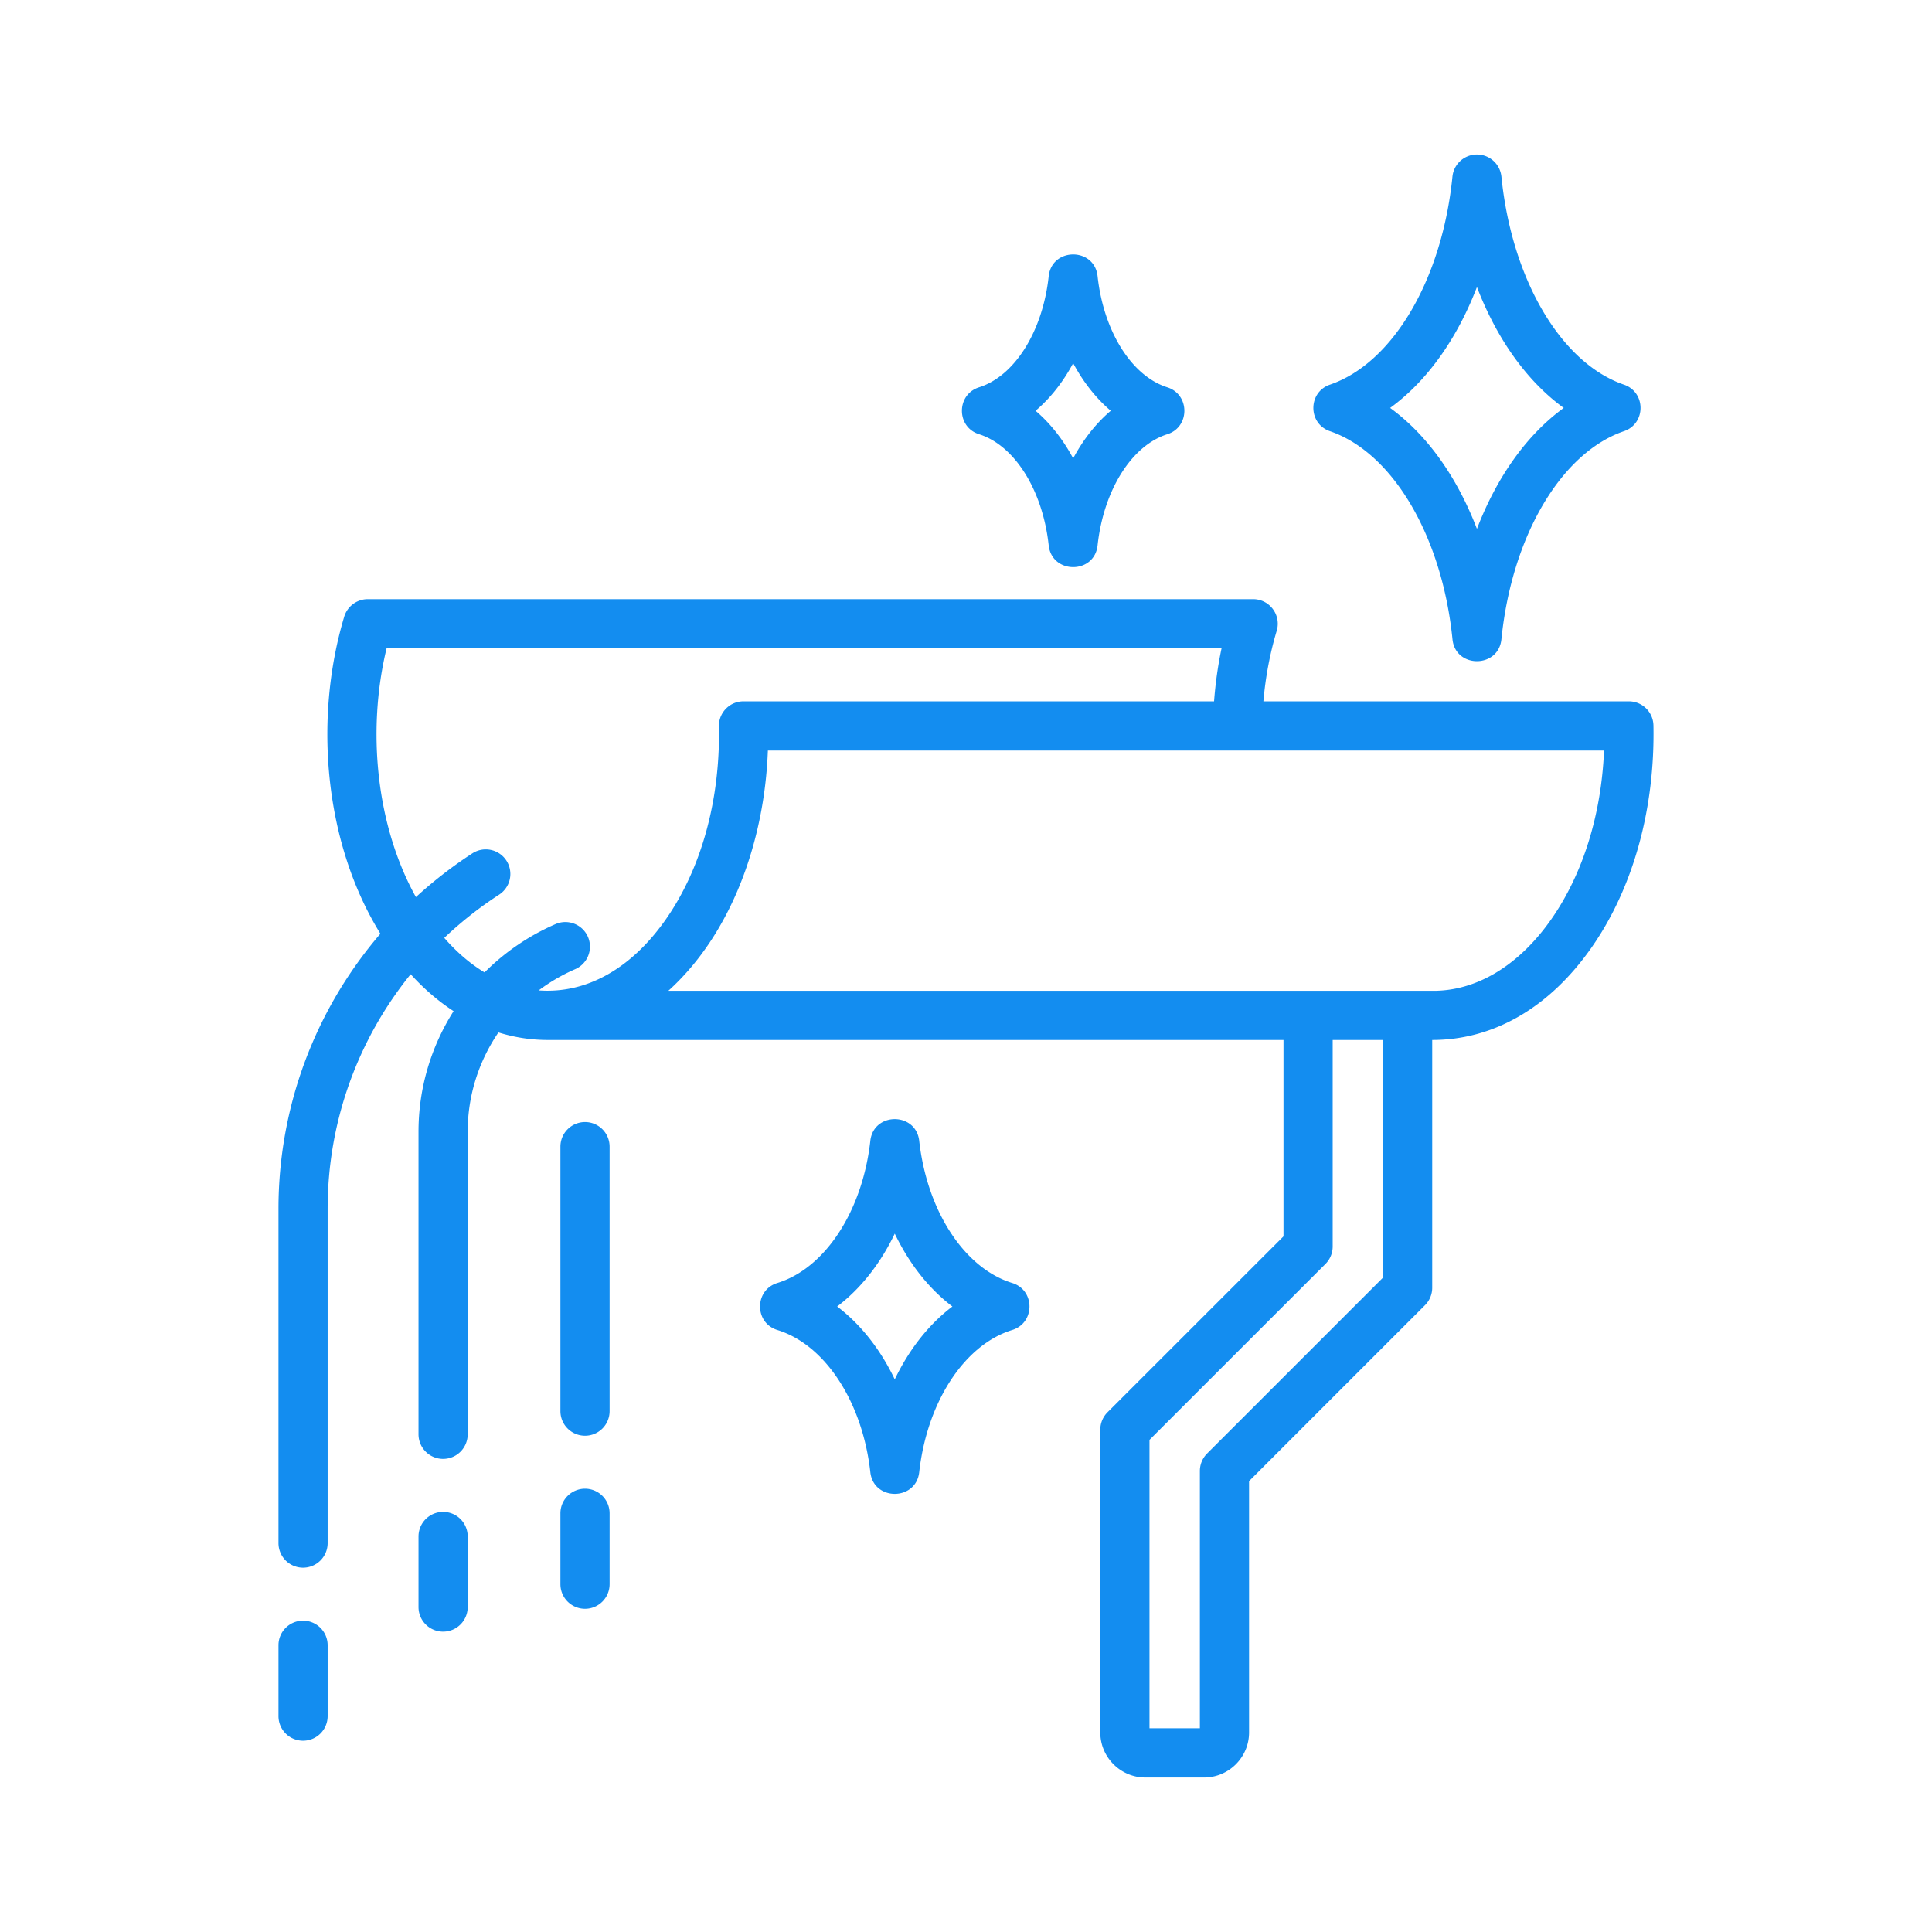
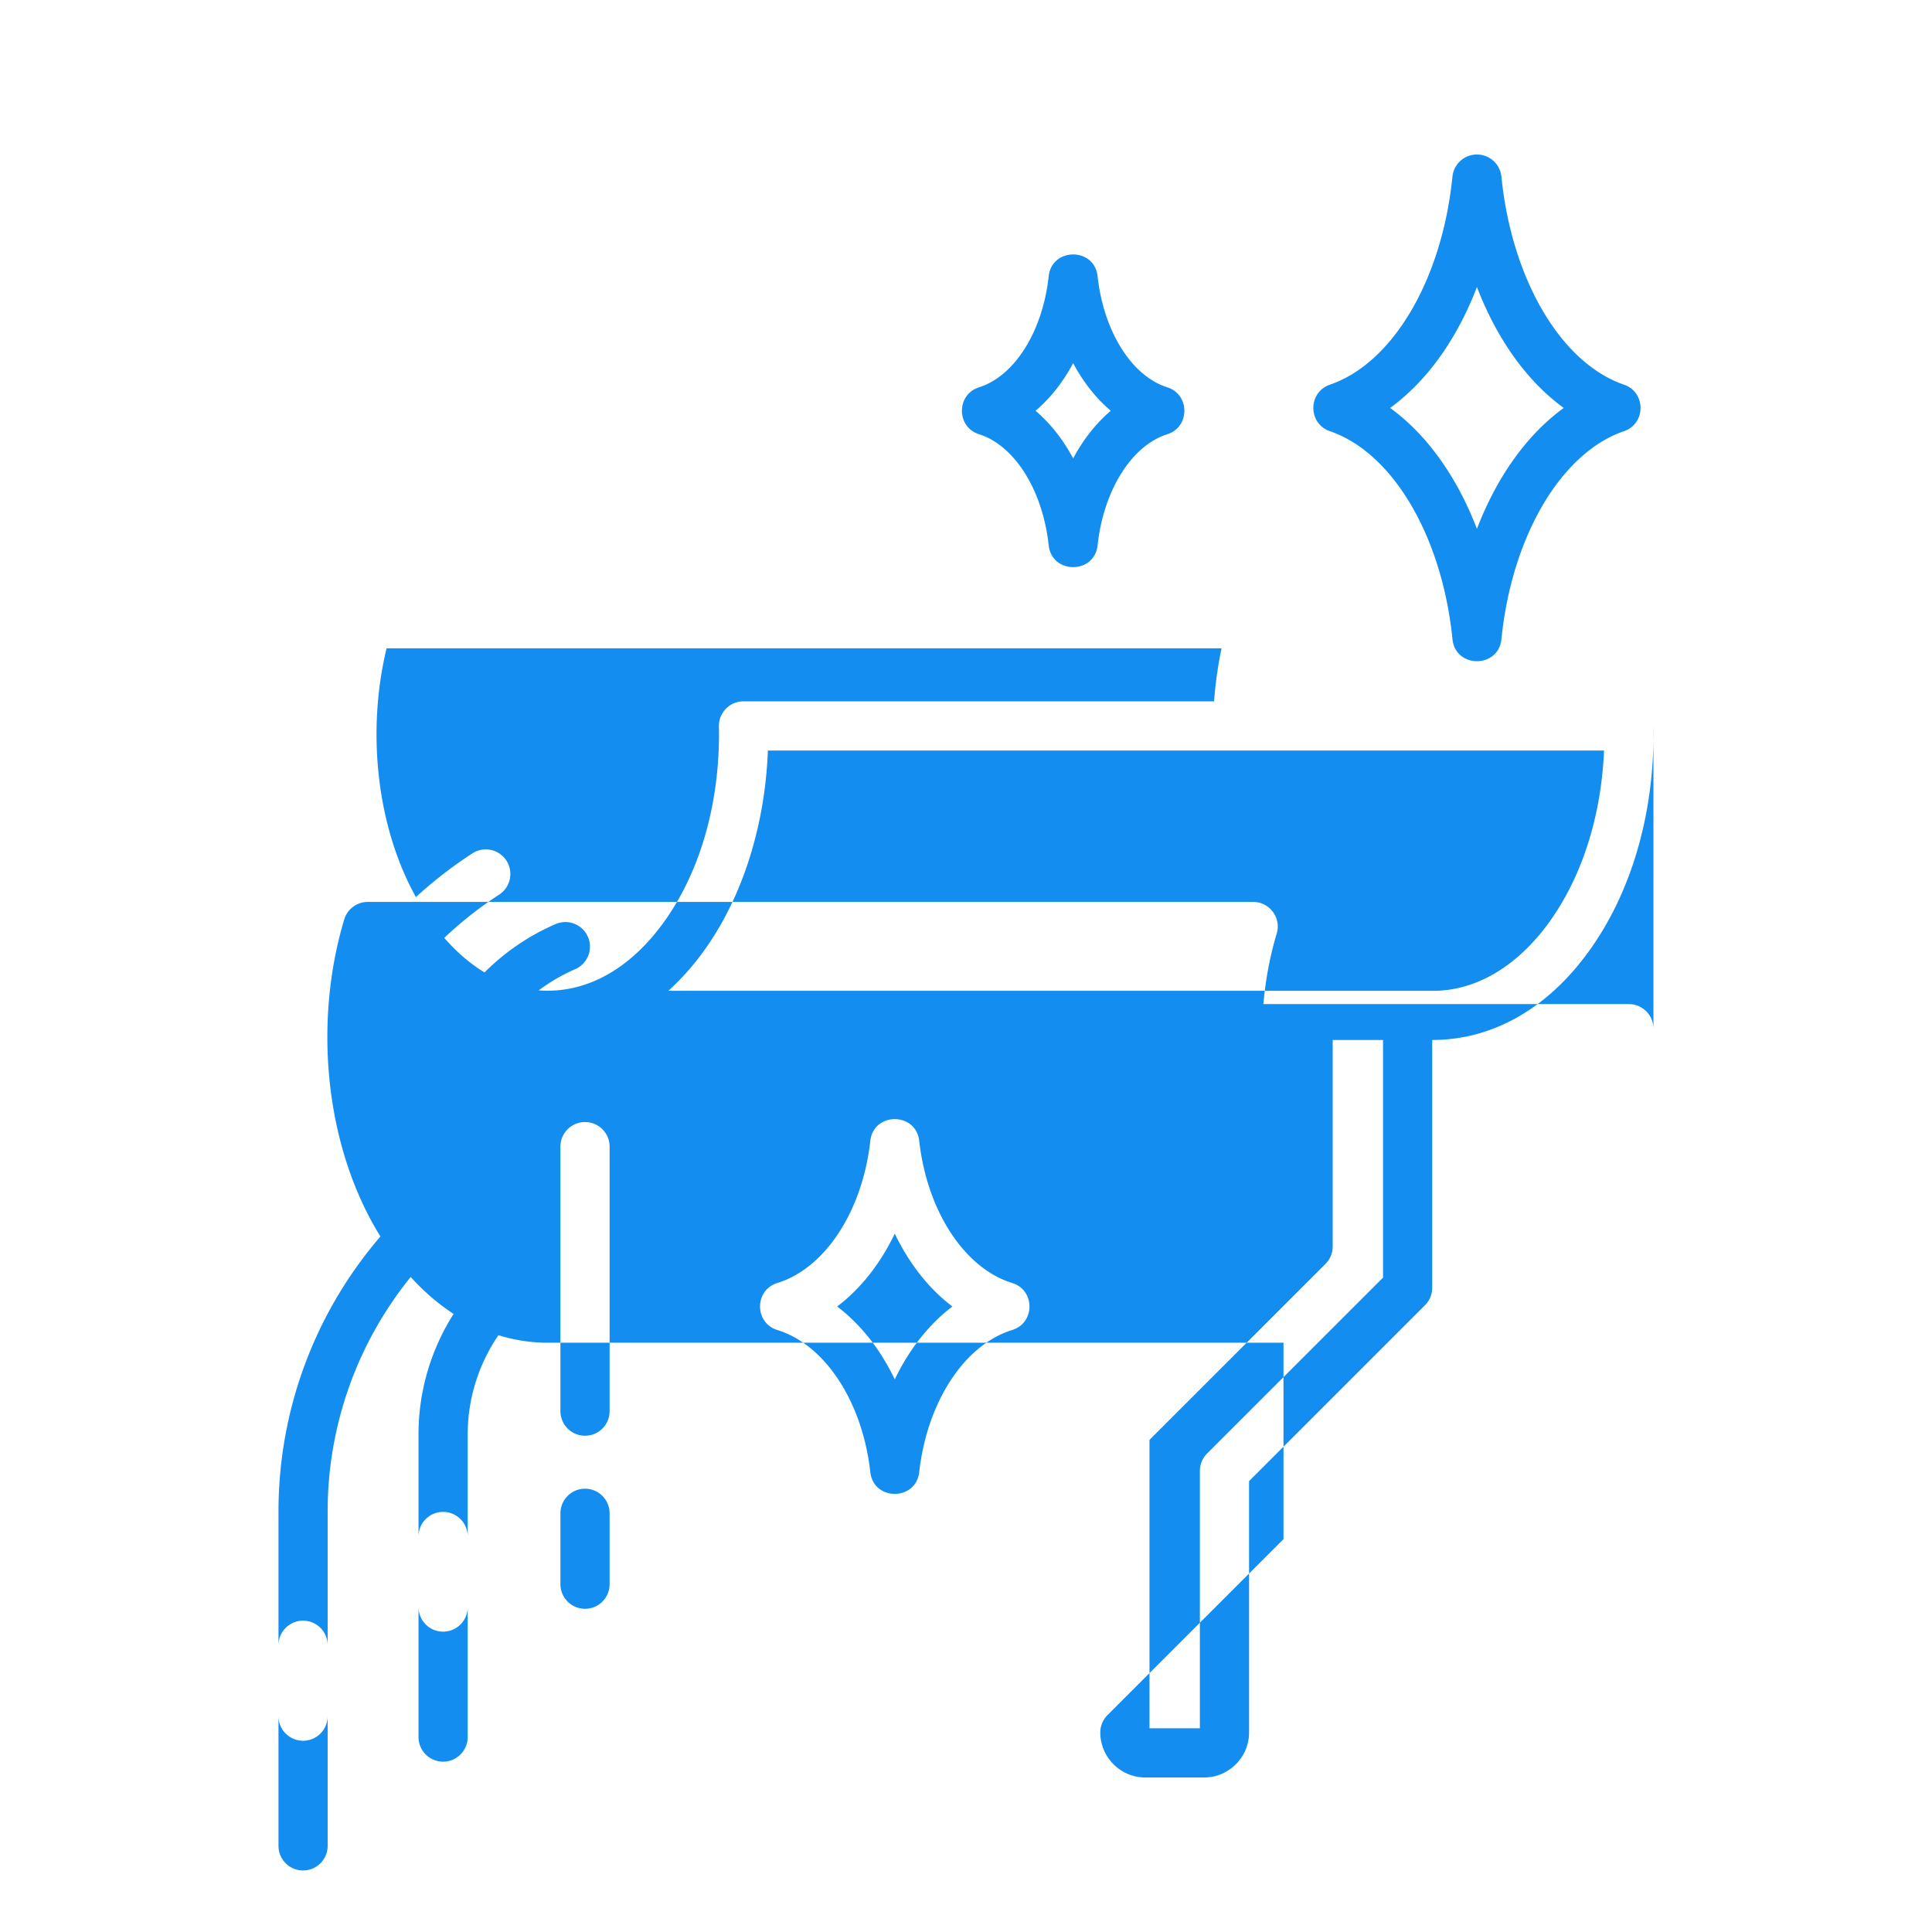
<svg xmlns="http://www.w3.org/2000/svg" version="1.1" width="512" height="512" x="0" y="0" viewBox="0 0 500 500" style="enable-background:new 0 0 512 512" xml:space="preserve" class="">
  <g>
-     <path fill-rule="evenodd" d="M382.229 74.281c5.171 13.473 12.958 24.395 22.465 31.292-9.507 6.902-17.294 17.814-22.465 31.297-5.167-13.483-12.953-24.395-22.465-31.297 9.512-6.907 17.299-17.819 22.465-31.292zm-38.048 37.309c16.293 5.585 29.037 27.224 31.72 53.845.754 7.569 11.896 7.569 12.662 0 2.683-26.621 15.427-48.26 31.72-53.845 5.713-1.956 5.708-10.08 0-12.039-16.292-5.58-29.037-27.214-31.72-53.84a6.368 6.368 0 0 0-12.671 0c-2.673 26.621-15.417 48.26-31.71 53.84-5.708 1.959-5.714 10.084-.001 12.039zm-66.448-17.595c2.62 4.895 5.915 9.079 9.731 12.312-3.816 3.242-7.111 7.422-9.731 12.321-2.625-4.899-5.925-9.079-9.736-12.321 3.811-3.233 7.112-7.418 9.736-12.312zm-24.361 18.377c9.23 2.926 16.477 14.484 18.028 28.765.824 7.502 11.842 7.512 12.652 0 1.555-14.28 8.812-25.839 18.042-28.755 5.901-1.869 5.882-10.283 0-12.146-9.23-2.916-16.487-14.475-18.042-28.755-.81-7.511-11.827-7.501-12.652 0-1.55 14.28-8.798 25.839-18.028 28.755-5.909 1.871-5.898 10.286 0 12.136zm-21.808 244.61c-3.728-7.782-8.832-14.261-14.907-18.859 6.076-4.608 11.179-11.082 14.907-18.864 3.733 7.782 8.831 14.256 14.917 18.864-6.086 4.598-11.185 11.077-14.917 18.859zm30.392-24.944c-12.35-3.801-22.028-18.592-24.064-36.794-.842-7.487-11.821-7.488-12.652 0-2.037 18.203-11.709 32.993-24.064 36.794-5.964 1.834-5.968 10.331 0 12.166 12.355 3.801 22.028 18.587 24.064 36.794.831 7.487 11.81 7.486 12.652 0 2.036-18.207 11.714-32.993 24.064-36.794 5.962-1.834 5.959-10.335 0-12.166zm-104.19-35.292v68.46a6.36 6.36 0 0 1-6.367 6.362 6.365 6.365 0 0 1-6.362-6.362v-68.46a6.365 6.365 0 0 1 6.362-6.362 6.359 6.359 0 0 1 6.367 6.362zm0 94.891v18.353a6.364 6.364 0 1 1-12.729 0v-18.353a6.368 6.368 0 0 1 6.362-6.362 6.363 6.363 0 0 1 6.367 6.362zm-72.97 34.155v18.348a6.365 6.365 0 0 1-6.362 6.362 6.36 6.36 0 0 1-6.363-6.362v-18.348a6.353 6.353 0 0 1 6.363-6.362 6.359 6.359 0 0 1 6.362 6.362zm36.245-28.152v18.344a6.365 6.365 0 0 1-12.729 0V397.64a6.364 6.364 0 1 1 12.729 0zm280.47-159.798c-8.252 11.84-19.355 18.834-31.206 18.572H172.97c16.346-14.774 24.892-38.7 25.756-62.18H415.12c-.685 16.554-5.453 31.913-13.609 43.608zm-43.584 92.801-45.538 45.533a6.39 6.39 0 0 0-1.862 4.501v66.608h-13.041v-74.643l45.543-45.533a6.371 6.371 0 0 0 1.867-4.501v-53.466h13.031zm-218.509-74.332c12.494.929 24.101-5.761 32.959-18.47 9.257-13.282 14.049-31.099 13.677-49.845-.071-3.569 2.802-6.494 6.357-6.494h121.785c.355-4.656.997-9.24 1.939-13.711H100.048c-5.162 21.344-2.644 45.972 7.592 64.377a111.636 111.636 0 0 1 14.611-11.32 6.364 6.364 0 0 1 8.802 1.871 6.374 6.374 0 0 1-1.866 8.807 98.747 98.747 0 0 0-14.212 11.199c3.222 3.699 6.727 6.703 10.426 8.934a59.257 59.257 0 0 1 18.382-12.506c3.222-1.4 6.97.083 8.375 3.31a6.37 6.37 0 0 1-3.31 8.365 46.685 46.685 0 0 0-9.43 5.483zm288.49-68.572c.407 21.449-5.152 41.882-15.952 57.383-10.903 15.648-25.441 24.021-41.3 24.021v64.134c0 1.687-.671 3.31-1.867 4.506l-45.533 45.533v65.048c0 6.421-5.235 11.651-11.66 11.651h-15.179c-6.421 0-11.66-5.23-11.66-11.651v-78.356c0-1.687.671-3.31 1.867-4.506l45.543-45.533v-50.826H141.77c-4.365 0-8.637-.666-12.773-1.954-5.079 7.436-7.957 16.317-7.957 25.654v78.356a6.369 6.369 0 0 1-6.367 6.362 6.368 6.368 0 0 1-6.362-6.362v-78.356c0-11.262 3.266-22.004 9.079-31.161-3.937-2.561-7.66-5.755-11.106-9.556-13.746 16.997-21.488 38.286-21.488 60.722v86.502a6.366 6.366 0 0 1-6.362 6.367 6.36 6.36 0 0 1-6.363-6.367v-86.502c0-26.509 9.527-51.58 26.378-71.202-14.318-23.102-17.431-55.134-9.366-82.045a6.373 6.373 0 0 1 6.095-4.54h229.129c4.267 0 7.327 4.117 6.105 8.19-1.75 5.838-2.902 11.957-3.446 18.251h94.581a6.363 6.363 0 0 1 6.361 6.237z" clip-rule="evenodd" fill="#138df0" opacity="1" data-original="#000000" />
+     <path fill-rule="evenodd" d="M382.229 74.281c5.171 13.473 12.958 24.395 22.465 31.292-9.507 6.902-17.294 17.814-22.465 31.297-5.167-13.483-12.953-24.395-22.465-31.297 9.512-6.907 17.299-17.819 22.465-31.292zm-38.048 37.309c16.293 5.585 29.037 27.224 31.72 53.845.754 7.569 11.896 7.569 12.662 0 2.683-26.621 15.427-48.26 31.72-53.845 5.713-1.956 5.708-10.08 0-12.039-16.292-5.58-29.037-27.214-31.72-53.84a6.368 6.368 0 0 0-12.671 0c-2.673 26.621-15.417 48.26-31.71 53.84-5.708 1.959-5.714 10.084-.001 12.039zm-66.448-17.595c2.62 4.895 5.915 9.079 9.731 12.312-3.816 3.242-7.111 7.422-9.731 12.321-2.625-4.899-5.925-9.079-9.736-12.321 3.811-3.233 7.112-7.418 9.736-12.312zm-24.361 18.377c9.23 2.926 16.477 14.484 18.028 28.765.824 7.502 11.842 7.512 12.652 0 1.555-14.28 8.812-25.839 18.042-28.755 5.901-1.869 5.882-10.283 0-12.146-9.23-2.916-16.487-14.475-18.042-28.755-.81-7.511-11.827-7.501-12.652 0-1.55 14.28-8.798 25.839-18.028 28.755-5.909 1.871-5.898 10.286 0 12.136zm-21.808 244.61c-3.728-7.782-8.832-14.261-14.907-18.859 6.076-4.608 11.179-11.082 14.907-18.864 3.733 7.782 8.831 14.256 14.917 18.864-6.086 4.598-11.185 11.077-14.917 18.859zm30.392-24.944c-12.35-3.801-22.028-18.592-24.064-36.794-.842-7.487-11.821-7.488-12.652 0-2.037 18.203-11.709 32.993-24.064 36.794-5.964 1.834-5.968 10.331 0 12.166 12.355 3.801 22.028 18.587 24.064 36.794.831 7.487 11.81 7.486 12.652 0 2.036-18.207 11.714-32.993 24.064-36.794 5.962-1.834 5.959-10.335 0-12.166zm-104.19-35.292v68.46a6.36 6.36 0 0 1-6.367 6.362 6.365 6.365 0 0 1-6.362-6.362v-68.46a6.365 6.365 0 0 1 6.362-6.362 6.359 6.359 0 0 1 6.367 6.362zm0 94.891v18.353a6.364 6.364 0 1 1-12.729 0v-18.353a6.368 6.368 0 0 1 6.362-6.362 6.363 6.363 0 0 1 6.367 6.362zm-72.97 34.155v18.348a6.365 6.365 0 0 1-6.362 6.362 6.36 6.36 0 0 1-6.363-6.362v-18.348a6.353 6.353 0 0 1 6.363-6.362 6.359 6.359 0 0 1 6.362 6.362zm36.245-28.152v18.344a6.365 6.365 0 0 1-12.729 0V397.64a6.364 6.364 0 1 1 12.729 0zm280.47-159.798c-8.252 11.84-19.355 18.834-31.206 18.572H172.97c16.346-14.774 24.892-38.7 25.756-62.18H415.12c-.685 16.554-5.453 31.913-13.609 43.608zm-43.584 92.801-45.538 45.533a6.39 6.39 0 0 0-1.862 4.501v66.608h-13.041v-74.643l45.543-45.533a6.371 6.371 0 0 0 1.867-4.501v-53.466h13.031zm-218.509-74.332c12.494.929 24.101-5.761 32.959-18.47 9.257-13.282 14.049-31.099 13.677-49.845-.071-3.569 2.802-6.494 6.357-6.494h121.785c.355-4.656.997-9.24 1.939-13.711H100.048c-5.162 21.344-2.644 45.972 7.592 64.377a111.636 111.636 0 0 1 14.611-11.32 6.364 6.364 0 0 1 8.802 1.871 6.374 6.374 0 0 1-1.866 8.807 98.747 98.747 0 0 0-14.212 11.199c3.222 3.699 6.727 6.703 10.426 8.934a59.257 59.257 0 0 1 18.382-12.506c3.222-1.4 6.97.083 8.375 3.31a6.37 6.37 0 0 1-3.31 8.365 46.685 46.685 0 0 0-9.43 5.483zm288.49-68.572c.407 21.449-5.152 41.882-15.952 57.383-10.903 15.648-25.441 24.021-41.3 24.021v64.134c0 1.687-.671 3.31-1.867 4.506l-45.533 45.533v65.048c0 6.421-5.235 11.651-11.66 11.651h-15.179c-6.421 0-11.66-5.23-11.66-11.651c0-1.687.671-3.31 1.867-4.506l45.543-45.533v-50.826H141.77c-4.365 0-8.637-.666-12.773-1.954-5.079 7.436-7.957 16.317-7.957 25.654v78.356a6.369 6.369 0 0 1-6.367 6.362 6.368 6.368 0 0 1-6.362-6.362v-78.356c0-11.262 3.266-22.004 9.079-31.161-3.937-2.561-7.66-5.755-11.106-9.556-13.746 16.997-21.488 38.286-21.488 60.722v86.502a6.366 6.366 0 0 1-6.362 6.367 6.36 6.36 0 0 1-6.363-6.367v-86.502c0-26.509 9.527-51.58 26.378-71.202-14.318-23.102-17.431-55.134-9.366-82.045a6.373 6.373 0 0 1 6.095-4.54h229.129c4.267 0 7.327 4.117 6.105 8.19-1.75 5.838-2.902 11.957-3.446 18.251h94.581a6.363 6.363 0 0 1 6.361 6.237z" clip-rule="evenodd" fill="#138df0" opacity="1" data-original="#000000" />
  </g>
</svg>